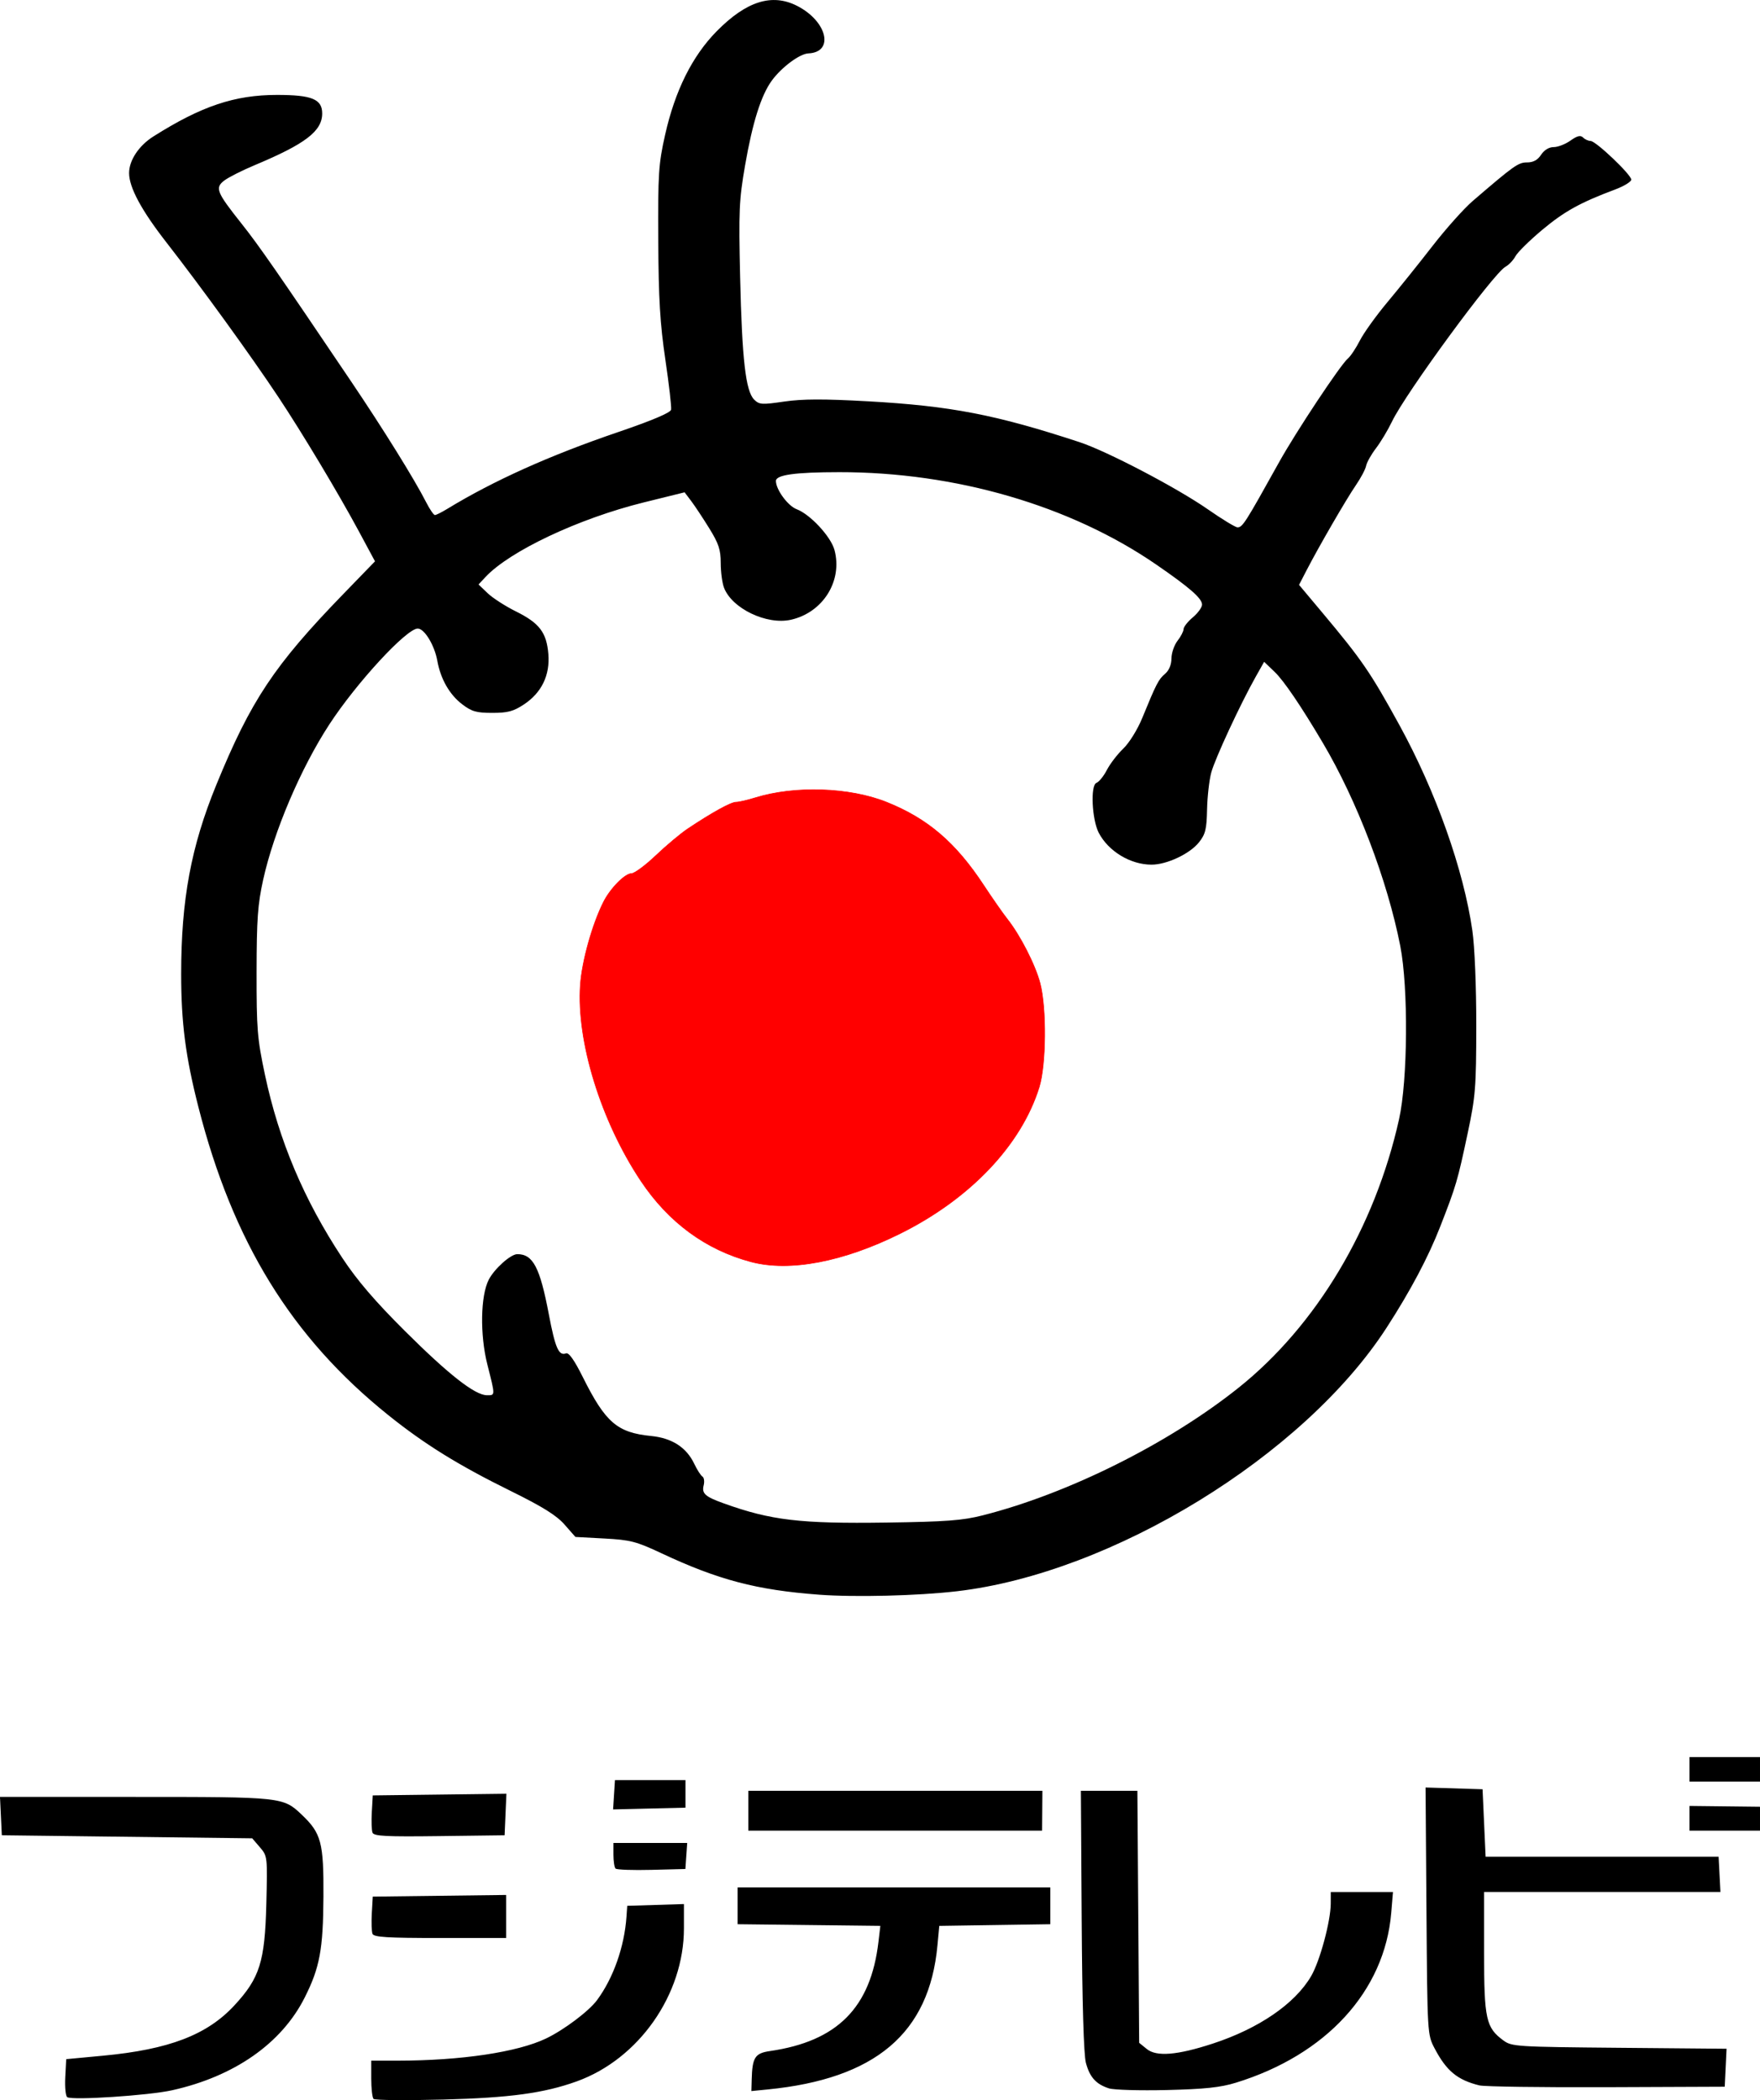
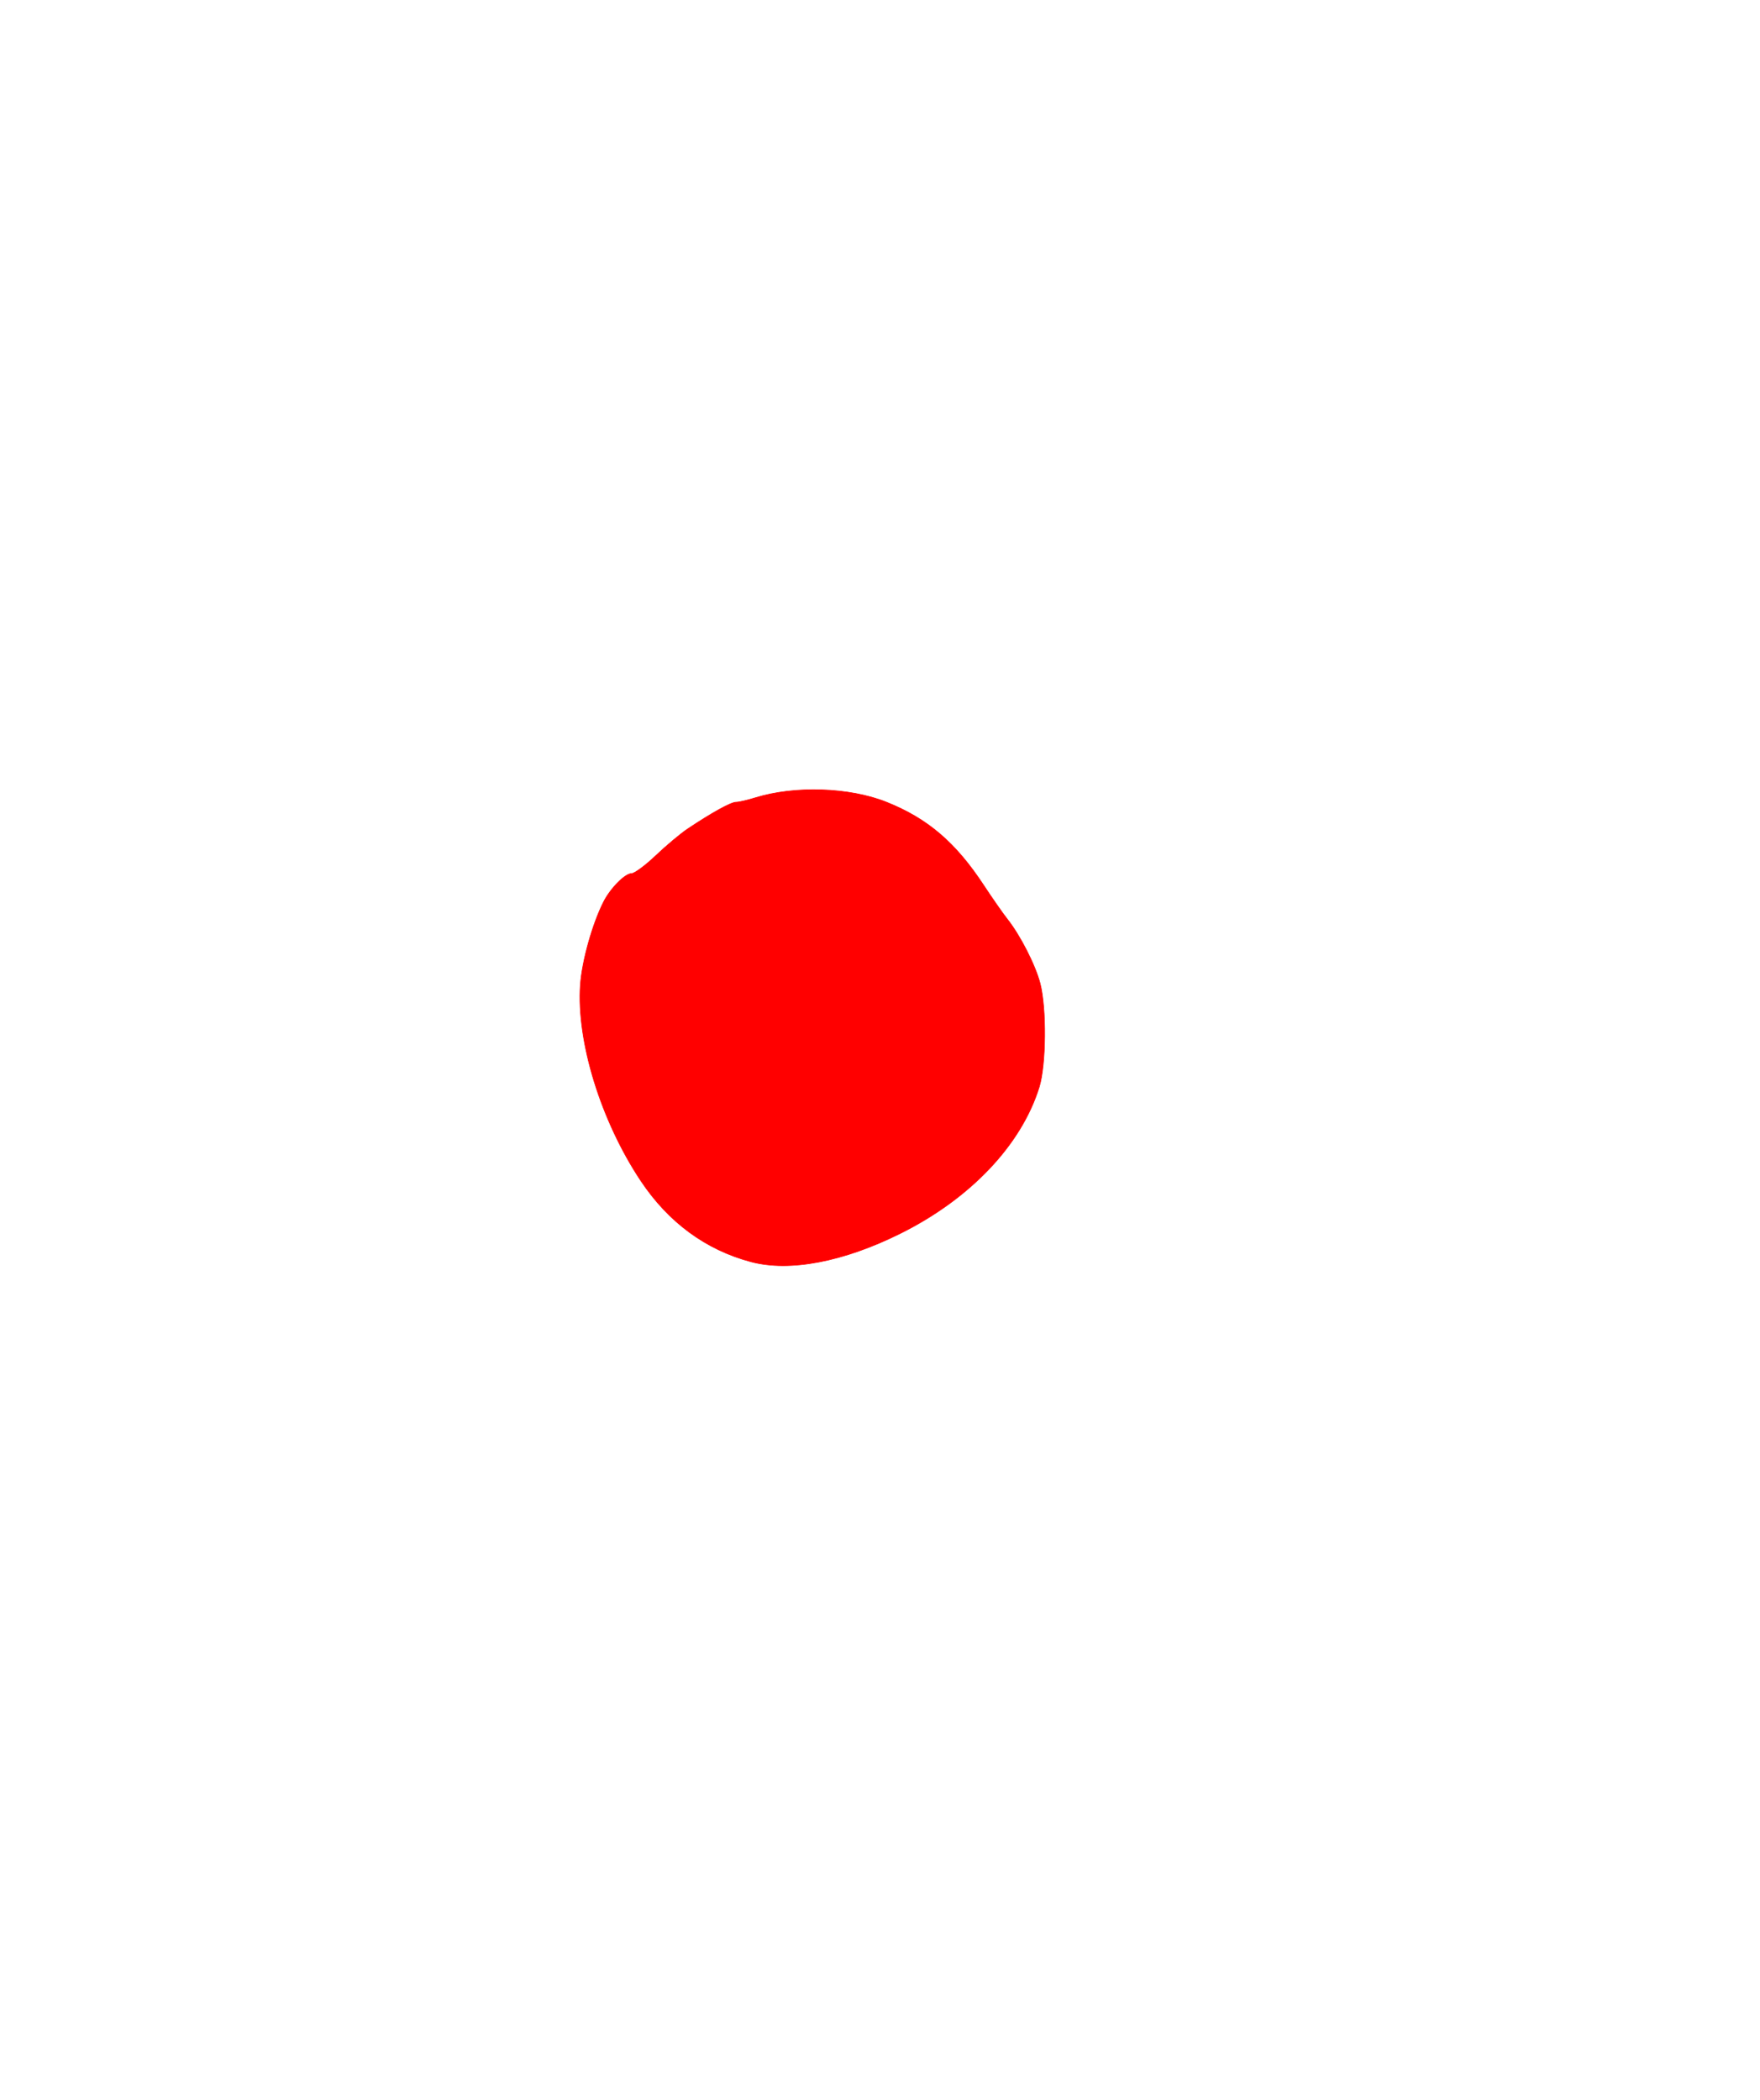
<svg xmlns="http://www.w3.org/2000/svg" xmlns:ns1="http://www.inkscape.org/namespaces/inkscape" xmlns:ns2="http://sodipodi.sourceforge.net/DTD/sodipodi-0.dtd" width="151.896mm" height="181.191mm" viewBox="0 0 151.896 181.191" version="1.1" id="svg768" ns1:version="1.2.2 (732a01da63, 2022-12-09)" ns2:docname="CX.svg">
  <ns2:namedview id="namedview770" pagecolor="#ffffff" bordercolor="#000000" borderopacity="0.25" ns1:showpageshadow="2" ns1:pageopacity="0.0" ns1:pagecheckerboard="0" ns1:deskcolor="#d1d1d1" ns1:document-units="mm" showgrid="false" ns1:zoom="0.76078844" ns1:cx="-138.67193" ns1:cy="421.9307" ns1:window-width="1920" ns1:window-height="1009" ns1:window-x="2992" ns1:window-y="816" ns1:window-maximized="1" ns1:current-layer="layer1" />
  <defs id="defs765" />
  <g ns1:label="Layer 1" ns1:groupmode="layer" id="layer1" transform="translate(-24.907,-32.169)">
-     <path style="fill:#000000;stroke-width:0.265" d="m 30.711,213.108 c -0.139,-0.086 -0.216,-0.86 -0.171,-1.719 l 0.081,-1.562 3.175,-0.298 c 5.687,-0.533 8.983,-1.794 11.336,-4.336 2.193,-2.368 2.634,-3.769 2.76,-8.755 0.103,-4.088 0.098,-4.133 -0.557,-4.895 l -0.661,-0.769 -10.805,-0.132 -10.805,-0.132 -0.079,-1.654 -0.079,-1.654 h 11.663 c 12.712,0 12.771,0.006 14.382,1.535 1.683,1.597 1.896,2.404 1.87,7.064 -0.025,4.562 -0.318,6.135 -1.622,8.72 -1.995,3.954 -6.071,6.799 -11.451,7.992 -2.021,0.448 -8.579,0.879 -9.037,0.594 z m 26.434,0.146 c -0.109,-0.115 -0.198,-0.904 -0.198,-1.753 v -1.543 l 2.315,-0.002 c 5.448,-0.005 10.298,-0.731 12.766,-1.909 1.545,-0.738 3.701,-2.359 4.407,-3.314 1.41,-1.907 2.361,-4.605 2.541,-7.21 l 0.064,-0.926 2.447,-0.076 2.447,-0.076 v 2.099 c 0,5.716 -3.899,11.276 -9.26,13.203 -2.825,1.015 -5.749,1.413 -11.509,1.565 -3.201,0.084 -5.91,0.059 -6.019,-0.056 z m 32.636,-1.655 c 0.052,-1.923 0.281,-2.283 1.573,-2.47 5.817,-0.844 8.698,-3.74 9.367,-9.418 l 0.163,-1.384 -6.16,-0.071 -6.16,-0.071 v -1.587 -1.587 h 13.494 13.494 v 1.587 1.587 l -4.791,0.072 -4.791,0.072 -0.159,1.701 c -0.706,7.565 -5.351,11.496 -14.667,12.413 l -1.389,0.137 0.026,-0.98 z m 30.835,0.749 c -1.117,-0.36 -1.661,-0.962 -1.991,-2.205 -0.189,-0.711 -0.319,-5.137 -0.363,-12.29 l -0.069,-11.179 h 2.438 2.438 l 0.077,10.872 0.077,10.872 0.661,0.536 c 0.84,0.68 2.627,0.533 5.689,-0.468 3.981,-1.302 7.092,-3.434 8.489,-5.818 0.757,-1.292 1.689,-4.741 1.694,-6.269 l 0.003,-0.992 h 2.684 2.684 l -0.151,1.802 c -0.566,6.749 -5.608,12.255 -13.419,14.654 -1.325,0.407 -2.692,0.551 -5.953,0.629 -2.328,0.055 -4.574,-0.009 -4.989,-0.143 z m 31.977,-0.255 c -1.903,-0.467 -2.847,-1.246 -3.872,-3.194 -0.624,-1.187 -0.626,-1.223 -0.704,-11.85 l -0.077,-10.66 2.459,0.076 2.459,0.076 0.132,2.91 0.132,2.91 h 10.054 10.054 l 0.079,1.521 0.079,1.521 H 163.19 152.99 l 5.3e-4,5.226 c 5.3e-4,5.75 0.161,6.479 1.672,7.588 0.716,0.526 1.125,0.551 10,0.63 l 9.254,0.082 -0.078,1.638 -0.079,1.638 -10.186,0.041 c -5.603,0.022 -10.544,-0.047 -10.98,-0.154 z m -95.538,-13.081 c -0.076,-0.199 -0.102,-1.003 -0.058,-1.786 l 0.081,-1.424 5.755,-0.071 5.755,-0.071 v 1.857 1.857 h -5.697 c -4.578,0 -5.724,-0.071 -5.836,-0.362 z m 20.978,-5.627 c -0.102,-0.102 -0.185,-0.641 -0.185,-1.199 v -1.014 h 3.184 3.184 l -0.078,1.124 -0.078,1.124 -2.922,0.074 c -1.607,0.041 -3.005,-0.009 -3.106,-0.11 z m -20.976,-3.099 c -0.078,-0.202 -0.105,-1.008 -0.06,-1.791 l 0.081,-1.424 5.767,-0.071 5.767,-0.071 -0.078,1.791 -0.078,1.791 -5.629,0.071 c -4.608,0.059 -5.654,0.005 -5.77,-0.296 z m 32.433,-1.892 v -1.72 h 12.69 12.69 l -0.013,1.72 -0.013,1.72 H 102.167 89.49 v -1.72 z m 81.227,0.653 v -1.067 l 3.043,0.035 3.043,0.035 v 1.031 1.031 h -3.043 -3.043 z m -92.817,-2.033 0.081,-1.265 h 3.043 3.043 v 1.191 1.191 l -3.124,0.075 -3.124,0.075 z m 92.817,-2.191 v -1.058 h 3.043 3.043 v 1.058 1.058 h -3.043 -3.043 z M 95.576,169.752 c -5.359,-0.399 -8.683,-1.273 -13.579,-3.571 -2.185,-1.025 -2.679,-1.153 -4.928,-1.274 l -2.5,-0.134 -0.94,-1.07 c -0.698,-0.794 -1.896,-1.541 -4.644,-2.895 -4.518,-2.225 -7.449,-4.042 -10.583,-6.56 -8.328,-6.69 -13.397,-14.917 -16.374,-26.578 -1.105,-4.326 -1.485,-7.263 -1.485,-11.456 0,-6.428 0.85,-11 3.039,-16.344 2.98,-7.277 4.993,-10.301 10.944,-16.439 l 2.745,-2.832 -1.394,-2.592 C 54.117,74.738 50.985,69.513 48.929,66.421 46.532,62.816 42.297,56.97 39.25,53.059 c -2.136,-2.741 -3.199,-4.718 -3.202,-5.953 -0.002,-1.103 0.84,-2.371 2.102,-3.168 4.147,-2.618 7.011,-3.579 10.666,-3.579 3.006,0 3.897,0.365 3.897,1.598 0,1.523 -1.44,2.626 -5.821,4.46 -1.091,0.457 -2.276,1.056 -2.633,1.331 -0.816,0.629 -0.671,0.99 1.501,3.724 1.487,1.871 3.076,4.161 9.463,13.626 2.773,4.109 5.459,8.433 6.453,10.385 0.315,0.618 0.659,1.124 0.766,1.123 0.106,-5.3e-4 0.58,-0.237 1.053,-0.525 4.009,-2.444 8.839,-4.615 14.75,-6.63 2.93,-0.999 4.527,-1.673 4.581,-1.936 0.045,-0.222 -0.178,-2.166 -0.496,-4.32 -0.459,-3.104 -0.586,-5.235 -0.612,-10.267 -0.03,-5.779 0.023,-6.6 0.591,-9.128 0.855,-3.808 2.342,-6.795 4.449,-8.933 2.56,-2.598 4.775,-3.297 6.944,-2.191 2.601,1.327 3.232,4.001 0.968,4.1 -0.745,0.033 -2.3,1.187 -3.144,2.335 -0.929,1.264 -1.675,3.624 -2.317,7.335 -0.517,2.984 -0.558,3.928 -0.425,9.657 0.165,7.081 0.477,9.807 1.206,10.537 0.442,0.442 0.661,0.457 2.592,0.175 1.576,-0.23 3.407,-0.236 7.235,-0.023 7.127,0.397 11.036,1.151 18.249,3.521 2.377,0.781 8.408,3.937 11.092,5.804 1.225,0.853 2.373,1.55 2.549,1.55 0.436,0 0.653,-0.339 3.589,-5.617 1.462,-2.629 5.312,-8.429 5.941,-8.951 0.23,-0.191 0.696,-0.891 1.036,-1.555 0.34,-0.664 1.415,-2.16 2.39,-3.324 0.975,-1.164 2.718,-3.335 3.874,-4.825 1.156,-1.489 2.72,-3.24 3.477,-3.889 3.584,-3.08 3.929,-3.324 4.692,-3.324 0.531,0 0.907,-0.206 1.205,-0.661 0.27,-0.411 0.682,-0.661 1.09,-0.661 0.361,0 1.011,-0.253 1.445,-0.562 0.583,-0.415 0.866,-0.484 1.086,-0.265 0.163,0.163 0.455,0.297 0.648,0.297 0.454,0 3.512,2.907 3.512,3.338 0,0.181 -0.625,0.563 -1.389,0.849 -3.018,1.132 -4.38,1.885 -6.284,3.475 -1.091,0.912 -2.135,1.939 -2.32,2.283 -0.185,0.344 -0.571,0.751 -0.858,0.905 -1.023,0.548 -8.633,10.922 -9.799,13.36 -0.348,0.728 -0.97,1.764 -1.381,2.303 -0.412,0.539 -0.795,1.222 -0.852,1.516 -0.057,0.295 -0.453,1.044 -0.88,1.666 -0.821,1.193 -3.211,5.318 -4.276,7.381 l -0.632,1.224 1.969,2.348 c 3.454,4.117 4.195,5.198 6.697,9.756 3.143,5.727 5.536,12.471 6.292,17.727 0.2,1.388 0.34,4.809 0.337,8.202 -0.005,5.337 -0.067,6.107 -0.737,9.26 -0.882,4.152 -0.997,4.542 -2.373,8.07 -1.033,2.648 -2.572,5.55 -4.632,8.731 -7.148,11.041 -23.683,21.177 -37.089,22.735 -3.384,0.393 -8.786,0.527 -11.906,0.295 z m 14.155,-6.846 c 7.369,-1.868 16.029,-6.187 22.064,-11.002 6.717,-5.36 11.773,-13.815 13.858,-23.174 0.754,-3.386 0.809,-11.346 0.103,-14.949 -1.109,-5.659 -3.731,-12.532 -6.682,-17.518 -1.878,-3.174 -3.36,-5.357 -4.15,-6.115 l -0.916,-0.879 -0.72,1.276 c -1.327,2.353 -3.524,7.085 -3.845,8.282 -0.175,0.652 -0.337,2.086 -0.36,3.188 -0.035,1.701 -0.141,2.128 -0.701,2.831 -0.789,0.991 -2.774,1.924 -4.09,1.924 -1.821,0 -3.725,-1.149 -4.558,-2.75 -0.589,-1.133 -0.729,-4.1 -0.202,-4.302 0.225,-0.086 0.631,-0.589 0.903,-1.116 0.272,-0.528 0.908,-1.357 1.414,-1.842 0.519,-0.499 1.233,-1.65 1.641,-2.646 1.211,-2.96 1.405,-3.334 1.969,-3.811 0.341,-0.288 0.547,-0.783 0.55,-1.323 0.003,-0.474 0.239,-1.16 0.523,-1.524 0.285,-0.364 0.52,-0.818 0.523,-1.009 0.003,-0.191 0.363,-0.648 0.8,-1.016 0.437,-0.367 0.794,-0.862 0.794,-1.099 0,-0.537 -1.076,-1.476 -3.969,-3.465 -7.392,-5.081 -17.312,-7.969 -27.343,-7.961 -3.82,0.003 -5.465,0.233 -5.464,0.762 0.002,0.746 1.032,2.149 1.785,2.433 1.172,0.44 2.957,2.363 3.269,3.521 0.717,2.662 -0.991,5.396 -3.76,6.018 -2.09,0.47 -5.092,-0.97 -5.777,-2.77 -0.155,-0.407 -0.281,-1.365 -0.281,-2.129 0,-1.145 -0.175,-1.673 -0.992,-2.994 -0.546,-0.882 -1.247,-1.941 -1.559,-2.353 l -0.567,-0.749 -3.534,0.874 c -5.607,1.387 -11.559,4.194 -13.655,6.439 l -0.595,0.638 0.785,0.752 c 0.432,0.414 1.529,1.121 2.437,1.571 2.031,1.006 2.649,1.816 2.803,3.672 0.152,1.833 -0.58,3.344 -2.109,4.356 -0.901,0.596 -1.395,0.728 -2.727,0.728 -1.376,0 -1.778,-0.115 -2.601,-0.743 -1.094,-0.834 -1.863,-2.18 -2.146,-3.755 -0.241,-1.342 -1.114,-2.778 -1.689,-2.777 -0.972,0.002 -5.282,4.673 -7.628,8.267 -2.466,3.778 -4.79,9.229 -5.713,13.405 -0.469,2.121 -0.562,3.425 -0.568,7.96 -0.006,4.926 0.06,5.74 0.722,8.864 1.203,5.676 3.37,10.804 6.683,15.813 1.284,1.941 2.819,3.73 5.422,6.321 3.768,3.749 6.026,5.515 7.053,5.515 0.729,0 0.728,0.082 0.036,-2.654 -0.648,-2.563 -0.591,-5.937 0.124,-7.319 0.489,-0.945 1.891,-2.198 2.461,-2.198 1.359,0 1.953,1.135 2.724,5.201 0.549,2.896 0.857,3.597 1.477,3.36 0.247,-0.095 0.715,0.565 1.464,2.066 1.95,3.904 2.96,4.772 5.891,5.062 1.8,0.178 3.045,0.984 3.722,2.409 0.243,0.511 0.558,1.002 0.7,1.089 0.142,0.088 0.191,0.429 0.108,0.758 -0.178,0.709 0.121,0.977 1.736,1.558 4.067,1.462 6.6,1.762 14.023,1.656 5.17,-0.074 6.574,-0.179 8.334,-0.625 z" id="path748" ns2:nodetypes="sscsssscccccscsssscsccssscccsssccssscccccccccccssccscsscccccsssccccssscccscccccccccccccssccccccsscccccsssssccccccssssccccccsscccccccccccccccccccccccccccccccccccccssscssssssscsssccssssssscssssssssssssssssssssssssssssssssssssscsscsssccscsssssssscsscsssssssscscsssccssssssscsscssssssscsscsssssssscssscsscs" />
    <path style="fill:#ff0000;stroke:#ff0000;stroke-width:0.2;stroke-dasharray:none;stroke-opacity:1" d="m 244.643,410.812 c -14.744,-3.9 -26.944,-12.863 -35.968,-26.424 -12.969,-19.491 -20.94,-45.326 -19.664,-63.731 0.537,-7.741 3.898,-19.765 7.544,-26.99 2.236,-4.43 6.993,-9.258 9.123,-9.258 0.972,0 4.549,-2.648 7.95,-5.884 3.401,-3.236 8.065,-7.141 10.366,-8.677 7.864,-5.252 14.064,-8.675 15.715,-8.675 0.907,0 3.703,-0.638 6.212,-1.419 12.895,-4.01 30.741,-3.417 42.83,1.424 13.36,5.35 22.454,13.124 31.586,27.004 2.797,4.251 6.265,9.22 7.706,11.041 4.221,5.335 9.139,14.963 10.691,20.933 2.115,8.134 1.951,26.577 -0.299,33.808 -5.85,18.797 -22.455,36.284 -45.197,47.599 -18.568,9.238 -36.054,12.566 -48.595,9.249 z" id="path8341" transform="matrix(0.265,0,0,0.265,24.907,32.169)" />
  </g>
</svg>